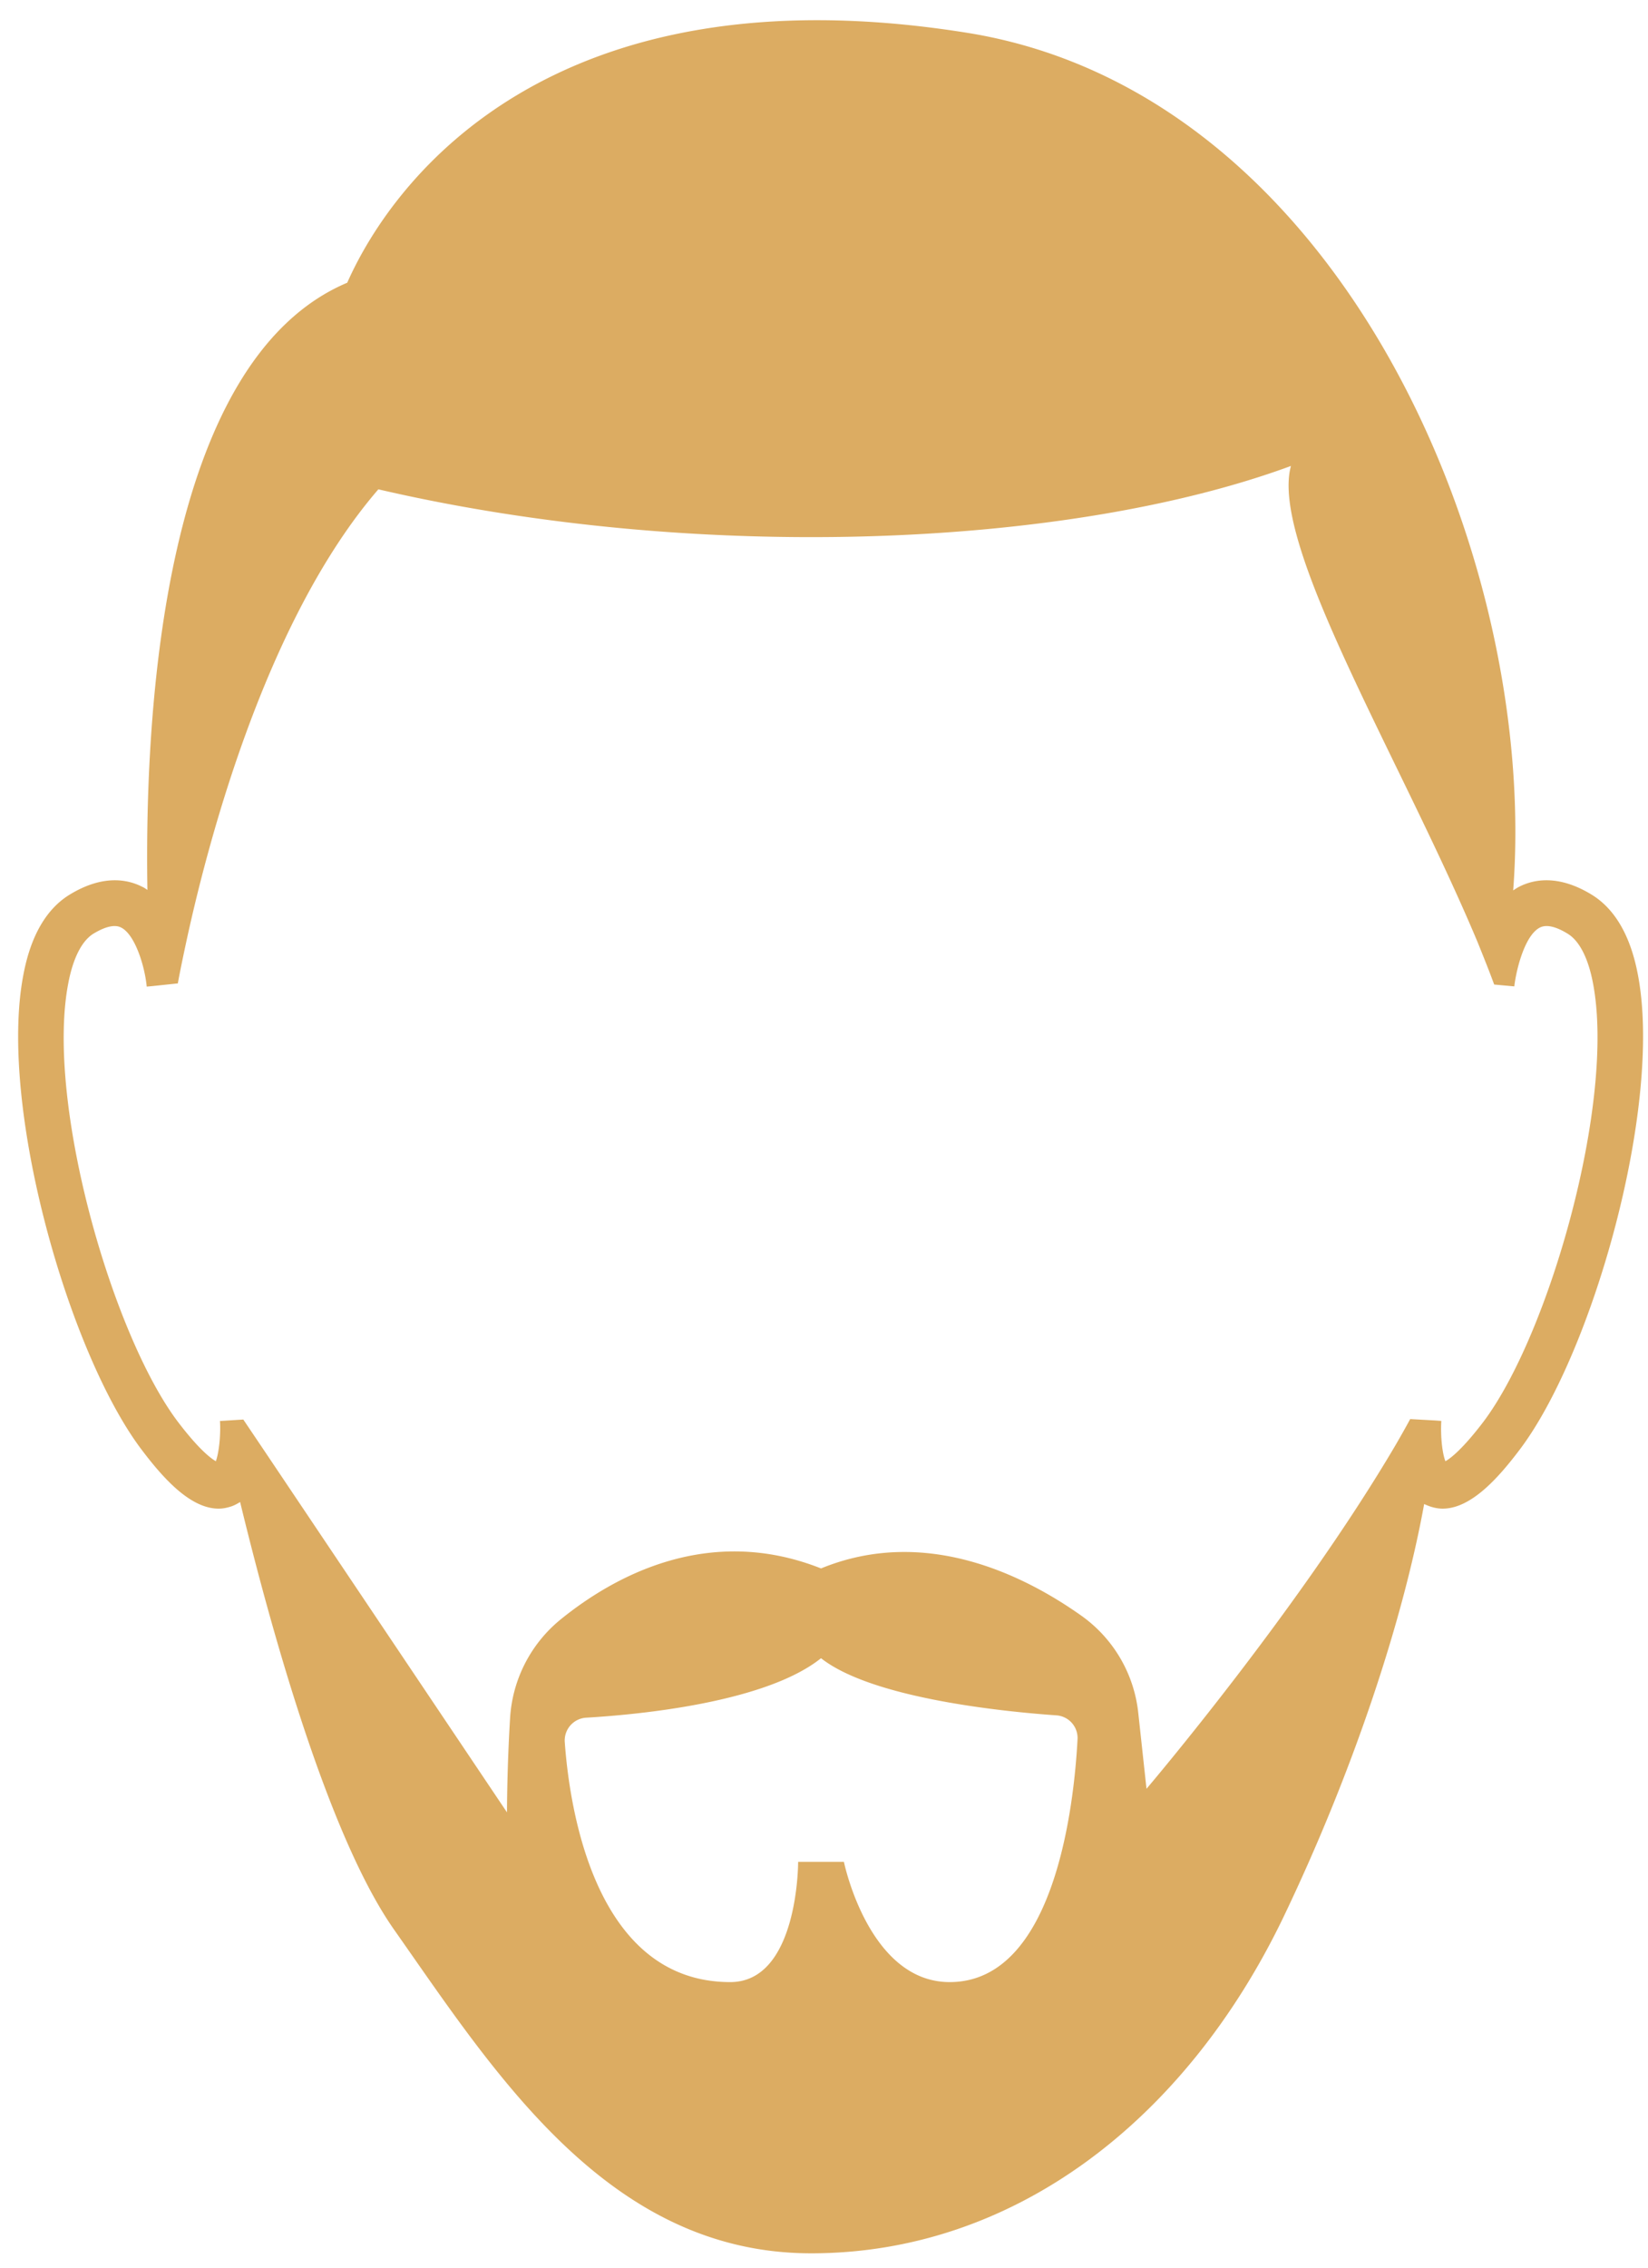
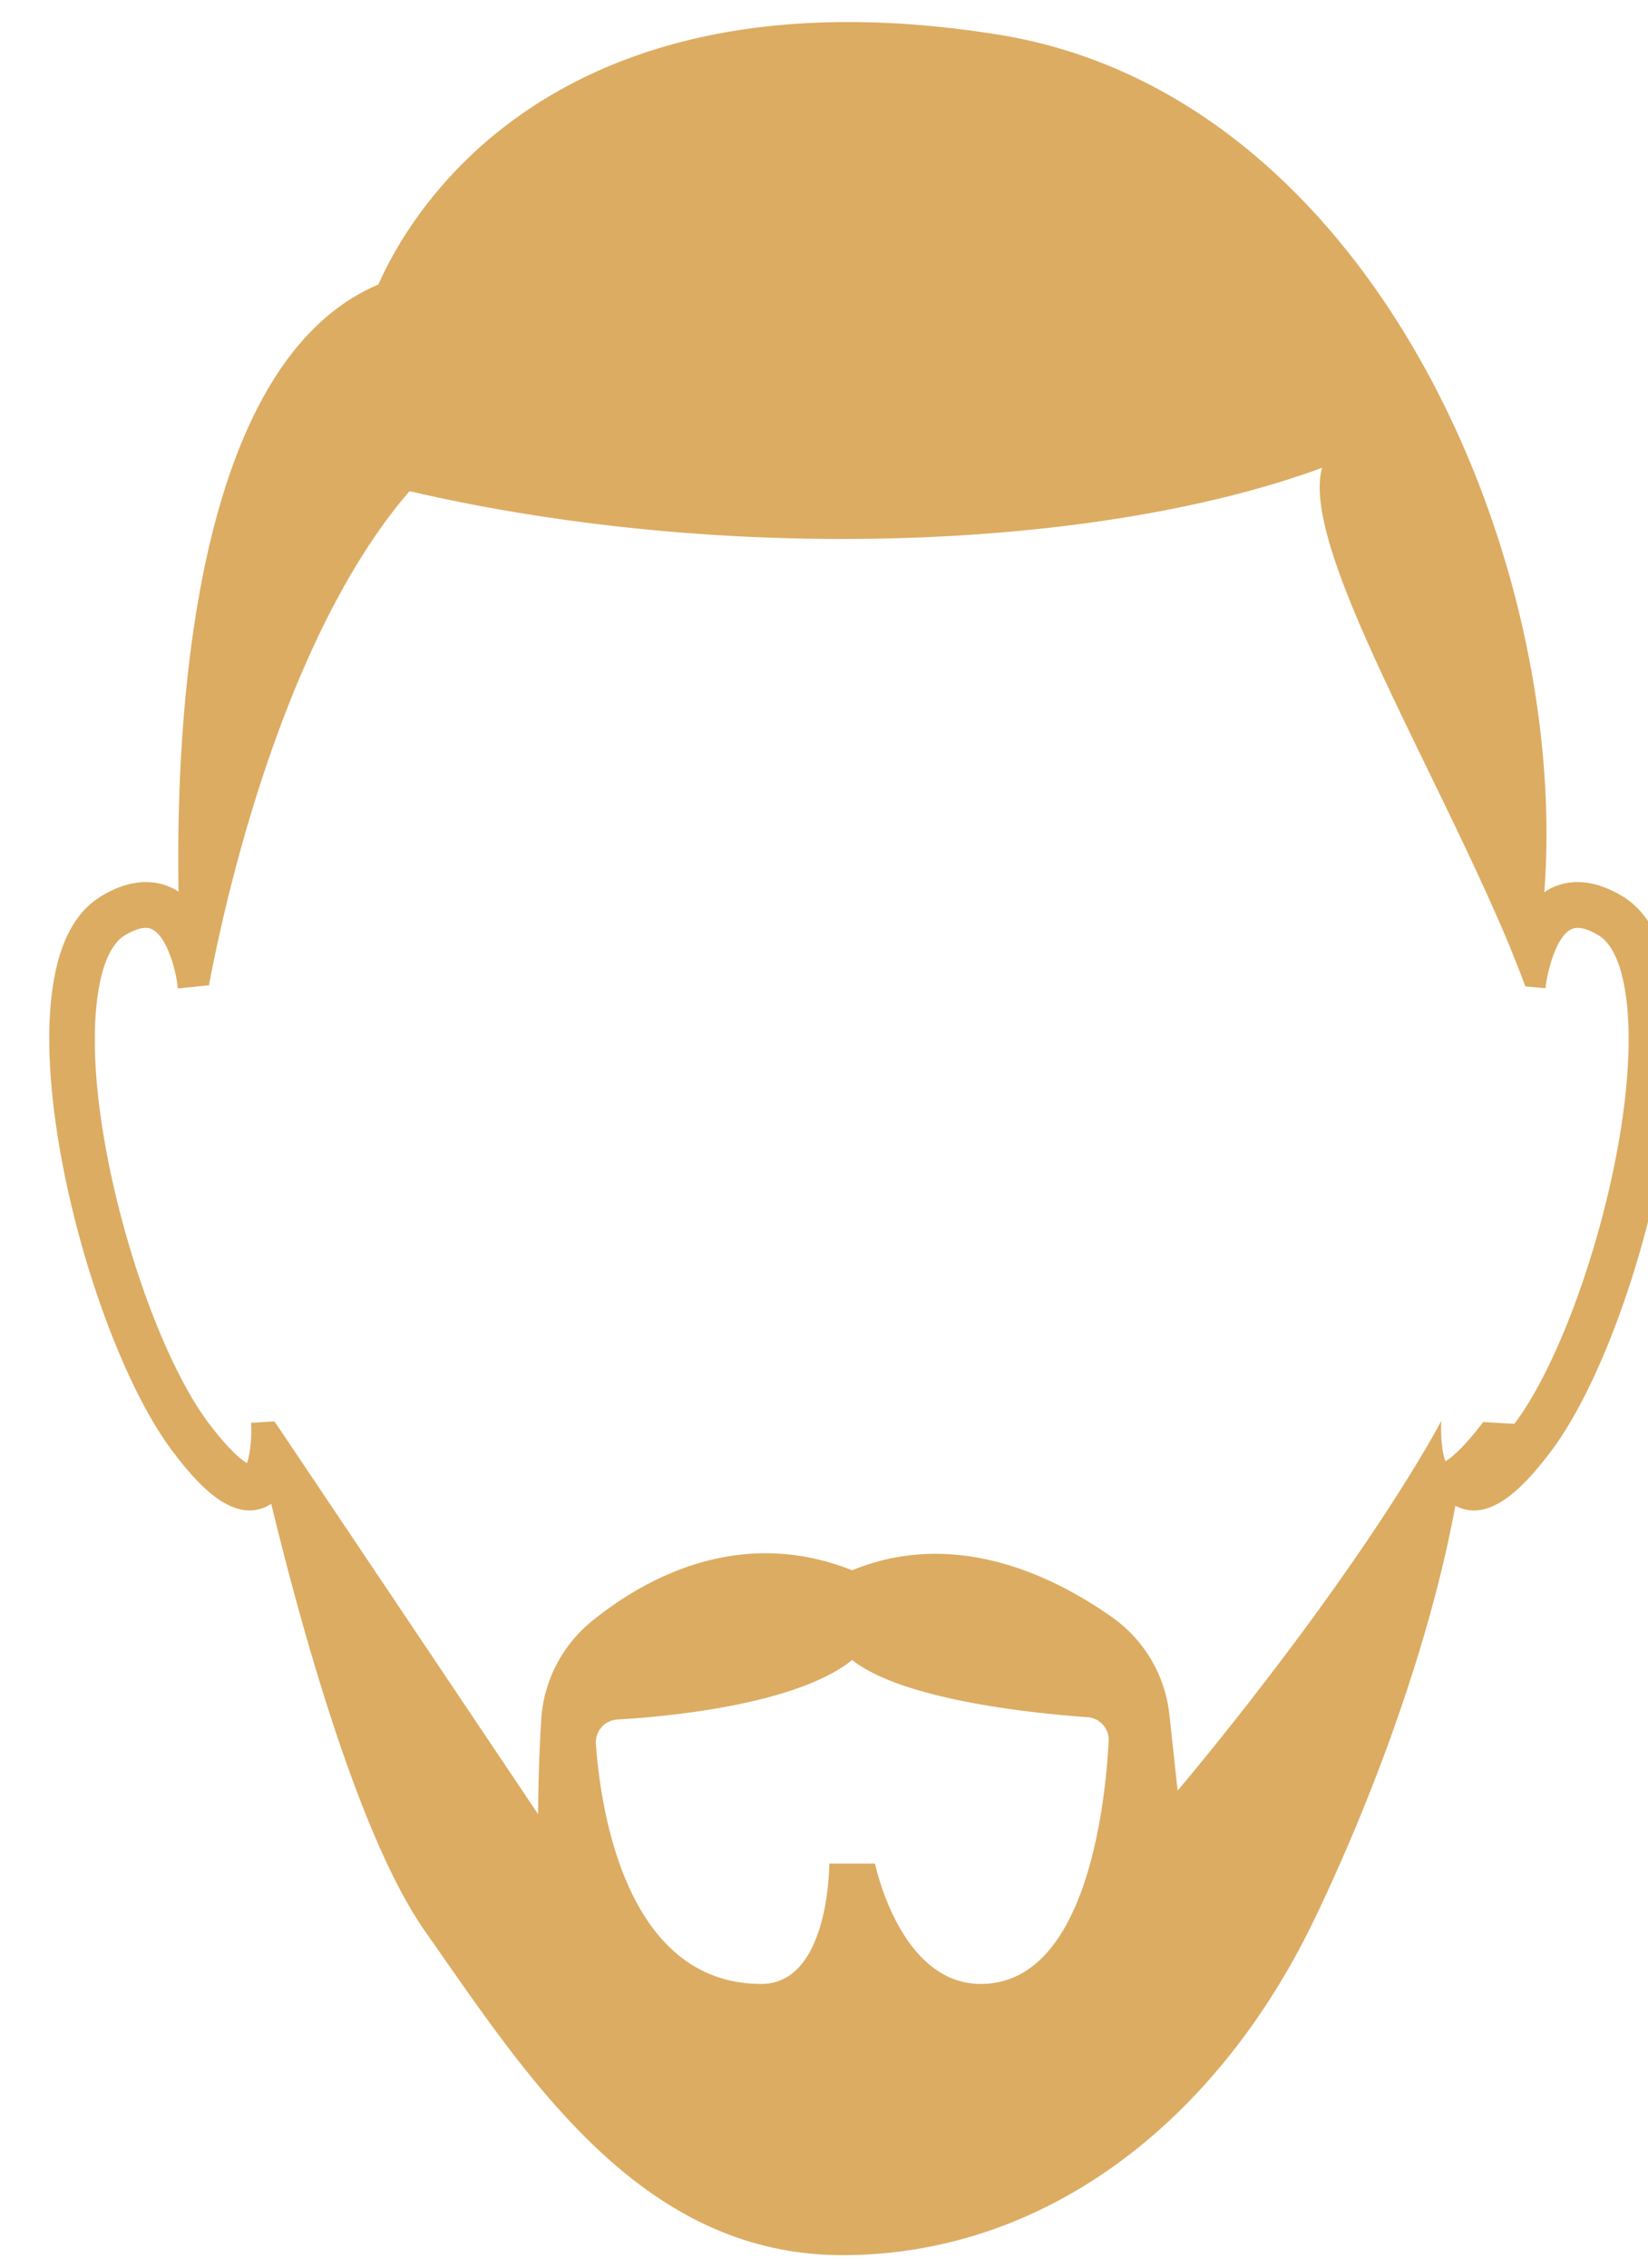
<svg xmlns="http://www.w3.org/2000/svg" width="72" height="99" viewBox="0 0 72 99">
-   <path fill="#DCAC62" fill-rule="evenodd" d="M64.8 62.083c-.9 1.18-1.42 1.58-1.65 1.71-.14-.34-.22-1.11-.18-1.76l-.28-.02-1.08-.06c-.2.37-.41.74-.63 1.12-4.24 7.21-10.89 15.02-10.89 15.02l-.36-3.314a5.98 5.98 0 0 0-2.483-4.24c-2.507-1.776-6.83-3.93-11.377-2.066-4.924-1.95-9.062.35-11.38 2.23a6.016 6.016 0 0 0-2.205 4.31c-.135 2.176-.135 4.11-.135 4.11l-10.57-15.74-.95-1.41-.96.06h-.06c.04.64-.05 1.41-.18 1.76-.23-.13-.75-.53-1.65-1.71-2.89-3.81-5.79-13.97-4.8-19.14.21-1.12.6-1.87 1.1-2.18.53-.32.94-.41 1.21-.27.62.31 1.04 1.72 1.12 2.58l.22-.02 1.14-.12c.06-.34.17-.89.32-1.59.9-4.23 3.44-14.19 8.44-19.98 13.97 3.24 30.15 2.56 39.87-1.02-.94 3.43 4.82 12.83 8.16 20.8.25.62.5 1.24.72 1.84l.22.02.66.06c.07-.66.44-2.23 1.12-2.57.28-.14.69-.05 1.21.27.51.31.9 1.06 1.11 2.18.98 5.17-1.92 15.33-4.8 19.14m-23.31 24.45c-3.545 0-4.62-5.25-4.62-5.25h-2s.018 5.25-2.966 5.25c-5.94 0-7.03-7.67-7.23-10.482a.997.997 0 0 1 .944-1.062c2.264-.133 7.82-.652 10.252-2.596 2.24 1.762 7.992 2.333 10.28 2.494a.992.992 0 0 1 .927 1.043c-.148 2.802-.976 10.603-5.587 10.603m30.07-43.97c-.32-1.71-1.01-2.89-2.03-3.51-1.43-.87-2.5-.67-3.14-.35-.1.05-.19.11-.28.17 1.11-14.57-7.55-34.82-23.85-37.44-18.06-2.89-25.05 6.31-27.09 10.91-8.07 3.41-8.86 18.77-8.73 26.51-.08-.06-.16-.11-.25-.15-.64-.32-1.71-.52-3.14.35-1.02.62-1.71 1.8-2.03 3.51-1.1 5.72 1.98 16.52 5.17 20.73.93 1.23 2.12 2.57 3.36 2.57.2 0 .39-.04.59-.11.13-.05.24-.11.35-.18 1.42 5.85 3.9 14.64 6.72 18.66 4.43 6.3 9.37 14.14 18.23 14.14 8.86 0 16.35-5.8 20.62-14.65 2.98-6.21 5.21-12.83 6.16-18.06.07.03.14.06.22.09.19.07.39.11.59.11 1.24 0 2.43-1.34 3.36-2.57 3.19-4.21 6.26-15.01 5.17-20.73" />
+   <path fill="#DCAC62" fill-rule="evenodd" d="M64.8 62.083c-.9 1.18-1.42 1.58-1.65 1.71-.14-.34-.22-1.11-.18-1.76c-.2.37-.41.74-.63 1.12-4.24 7.21-10.89 15.02-10.89 15.02l-.36-3.314a5.98 5.98 0 0 0-2.483-4.24c-2.507-1.776-6.83-3.93-11.377-2.066-4.924-1.95-9.062.35-11.38 2.23a6.016 6.016 0 0 0-2.205 4.31c-.135 2.176-.135 4.11-.135 4.11l-10.57-15.74-.95-1.41-.96.06h-.06c.04.64-.05 1.41-.18 1.76-.23-.13-.75-.53-1.65-1.71-2.89-3.81-5.79-13.97-4.8-19.14.21-1.12.6-1.87 1.1-2.18.53-.32.94-.41 1.21-.27.62.31 1.04 1.72 1.12 2.58l.22-.02 1.14-.12c.06-.34.17-.89.32-1.59.9-4.23 3.44-14.19 8.44-19.98 13.97 3.24 30.15 2.56 39.87-1.02-.94 3.43 4.82 12.83 8.16 20.8.25.62.5 1.24.72 1.84l.22.02.66.06c.07-.66.44-2.23 1.12-2.57.28-.14.69-.05 1.21.27.51.31.9 1.06 1.11 2.18.98 5.17-1.92 15.33-4.8 19.14m-23.31 24.45c-3.545 0-4.62-5.25-4.62-5.25h-2s.018 5.25-2.966 5.25c-5.94 0-7.03-7.67-7.23-10.482a.997.997 0 0 1 .944-1.062c2.264-.133 7.82-.652 10.252-2.596 2.24 1.762 7.992 2.333 10.28 2.494a.992.992 0 0 1 .927 1.043c-.148 2.802-.976 10.603-5.587 10.603m30.07-43.97c-.32-1.71-1.01-2.89-2.03-3.51-1.43-.87-2.5-.67-3.14-.35-.1.05-.19.11-.28.17 1.11-14.57-7.55-34.82-23.85-37.44-18.06-2.89-25.05 6.31-27.09 10.91-8.07 3.41-8.86 18.77-8.73 26.51-.08-.06-.16-.11-.25-.15-.64-.32-1.71-.52-3.14.35-1.02.62-1.71 1.8-2.03 3.51-1.1 5.72 1.98 16.52 5.17 20.73.93 1.23 2.12 2.57 3.36 2.57.2 0 .39-.04.59-.11.13-.05.24-.11.35-.18 1.42 5.85 3.9 14.64 6.72 18.66 4.43 6.3 9.37 14.14 18.23 14.14 8.86 0 16.35-5.8 20.62-14.65 2.98-6.21 5.21-12.83 6.16-18.06.07.03.14.06.22.09.19.07.39.11.59.11 1.24 0 2.43-1.34 3.36-2.57 3.19-4.21 6.26-15.01 5.17-20.73" />
</svg>